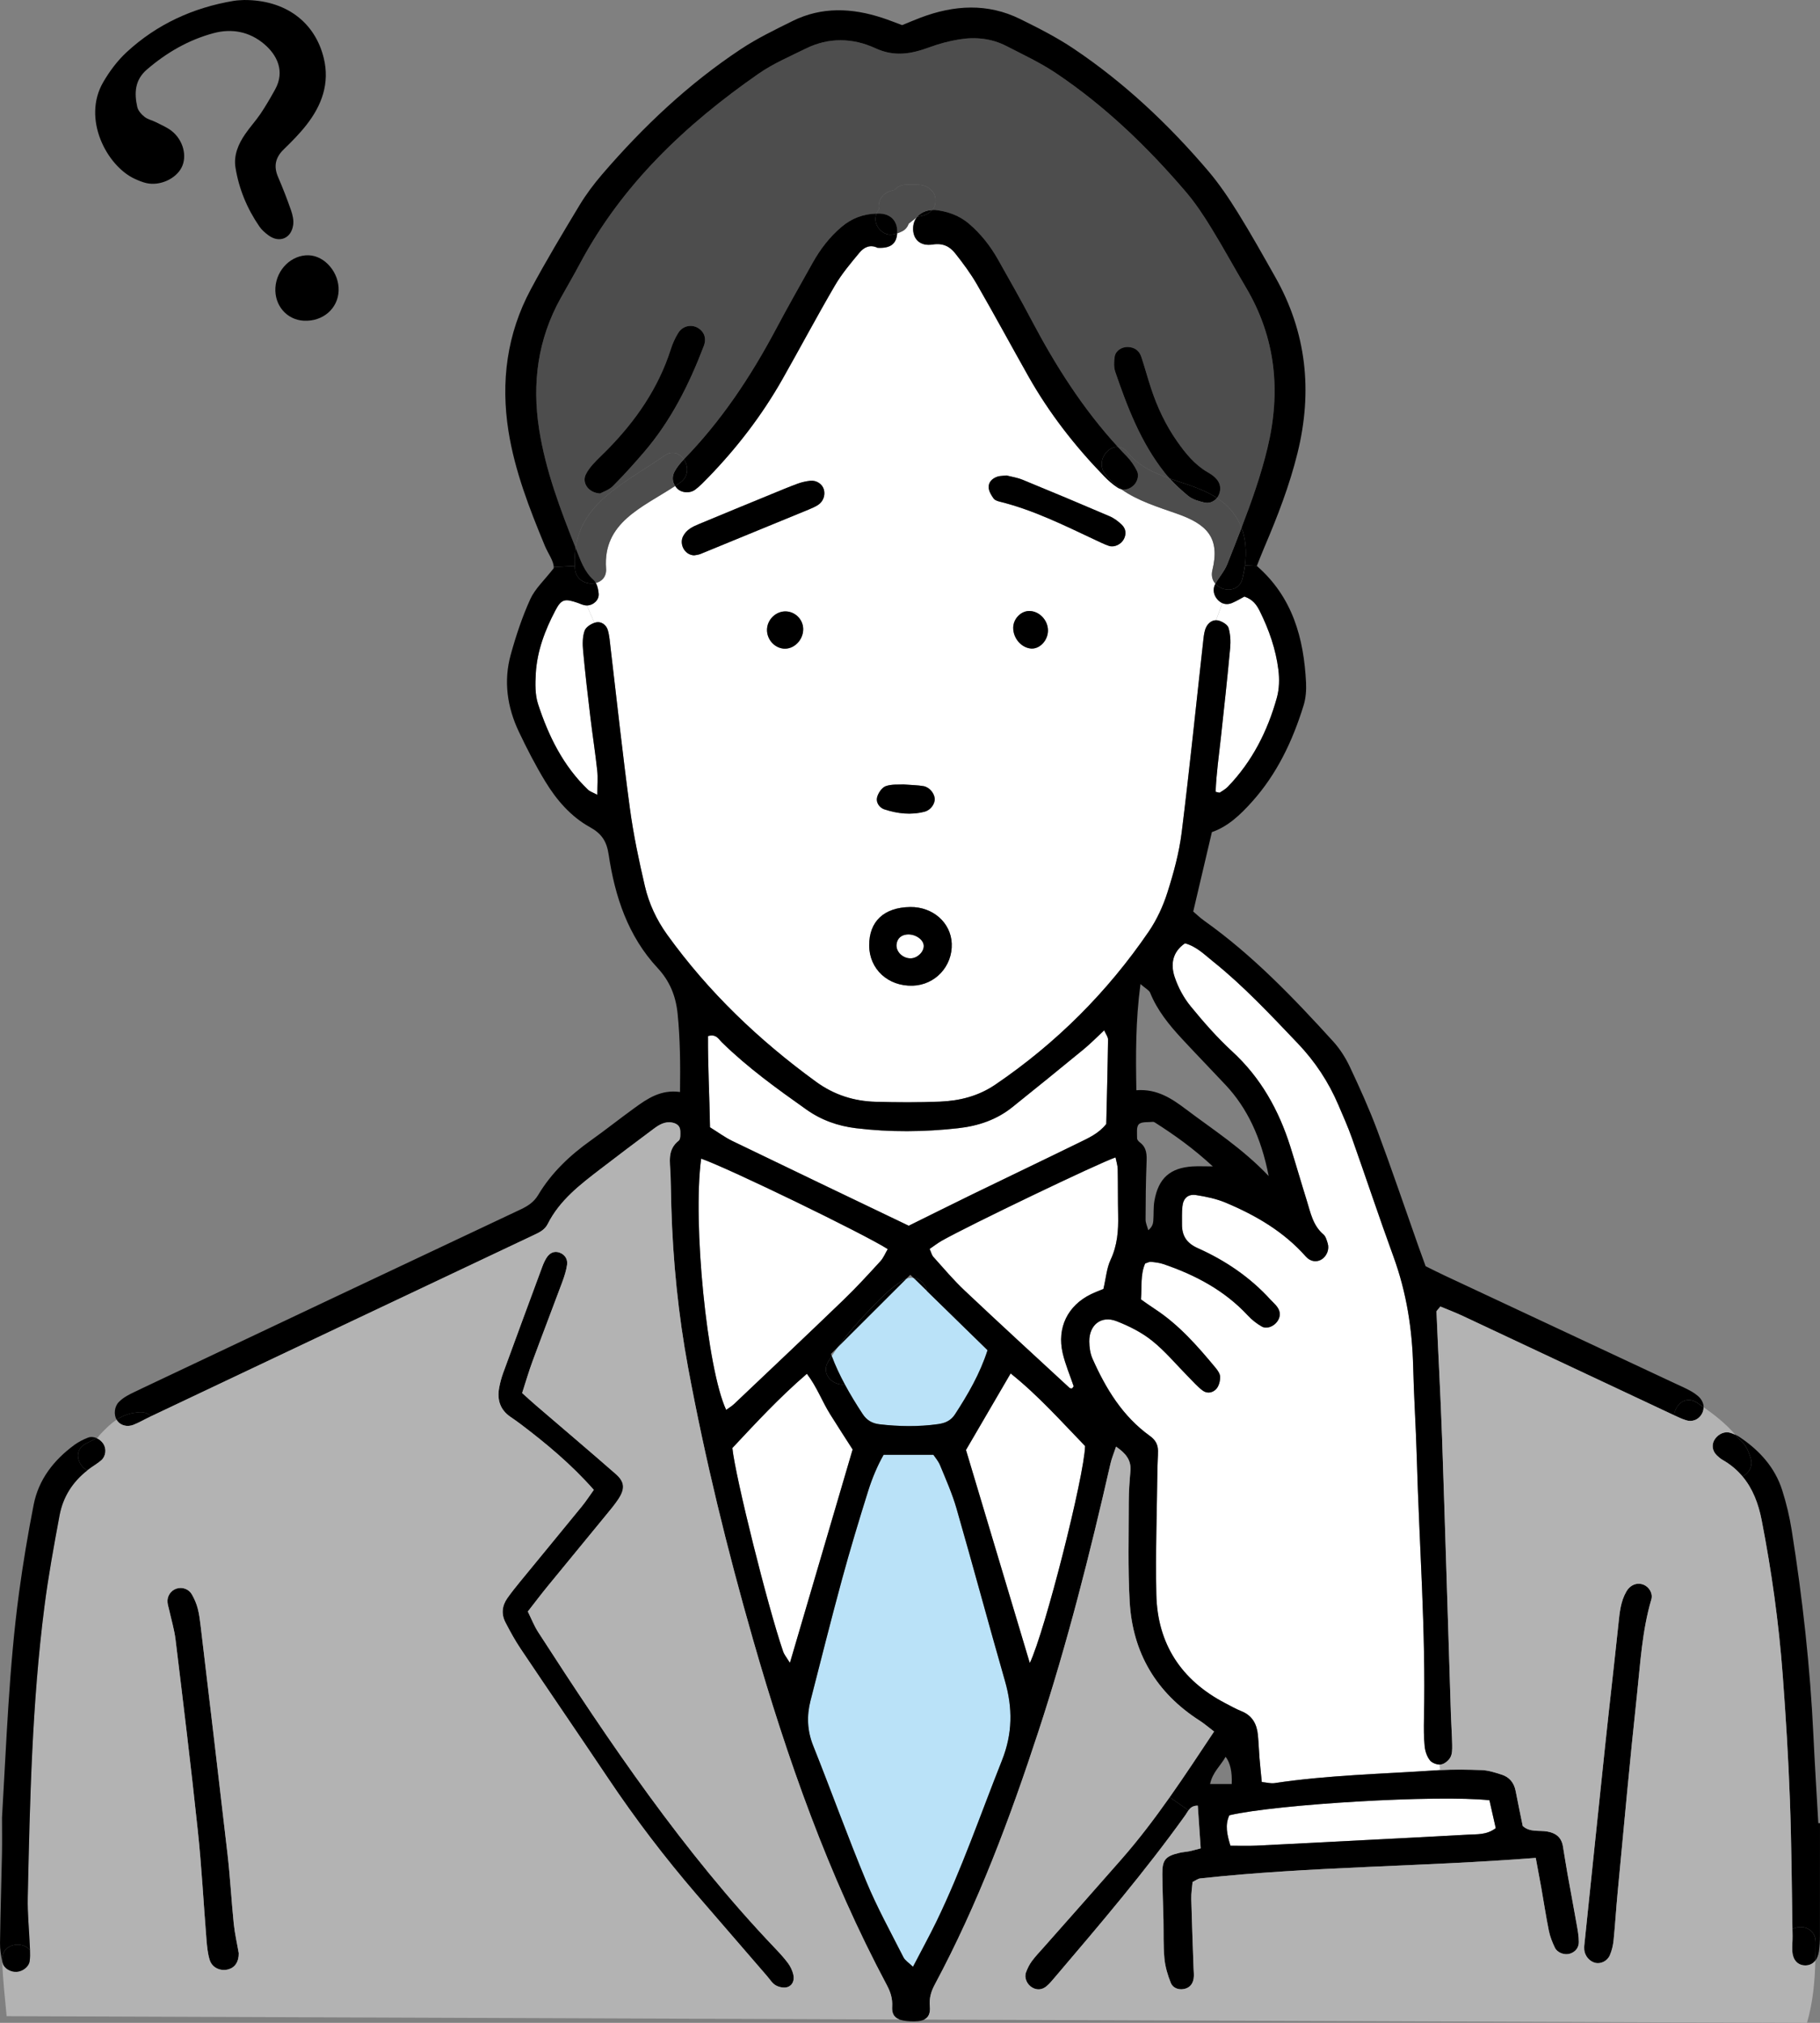
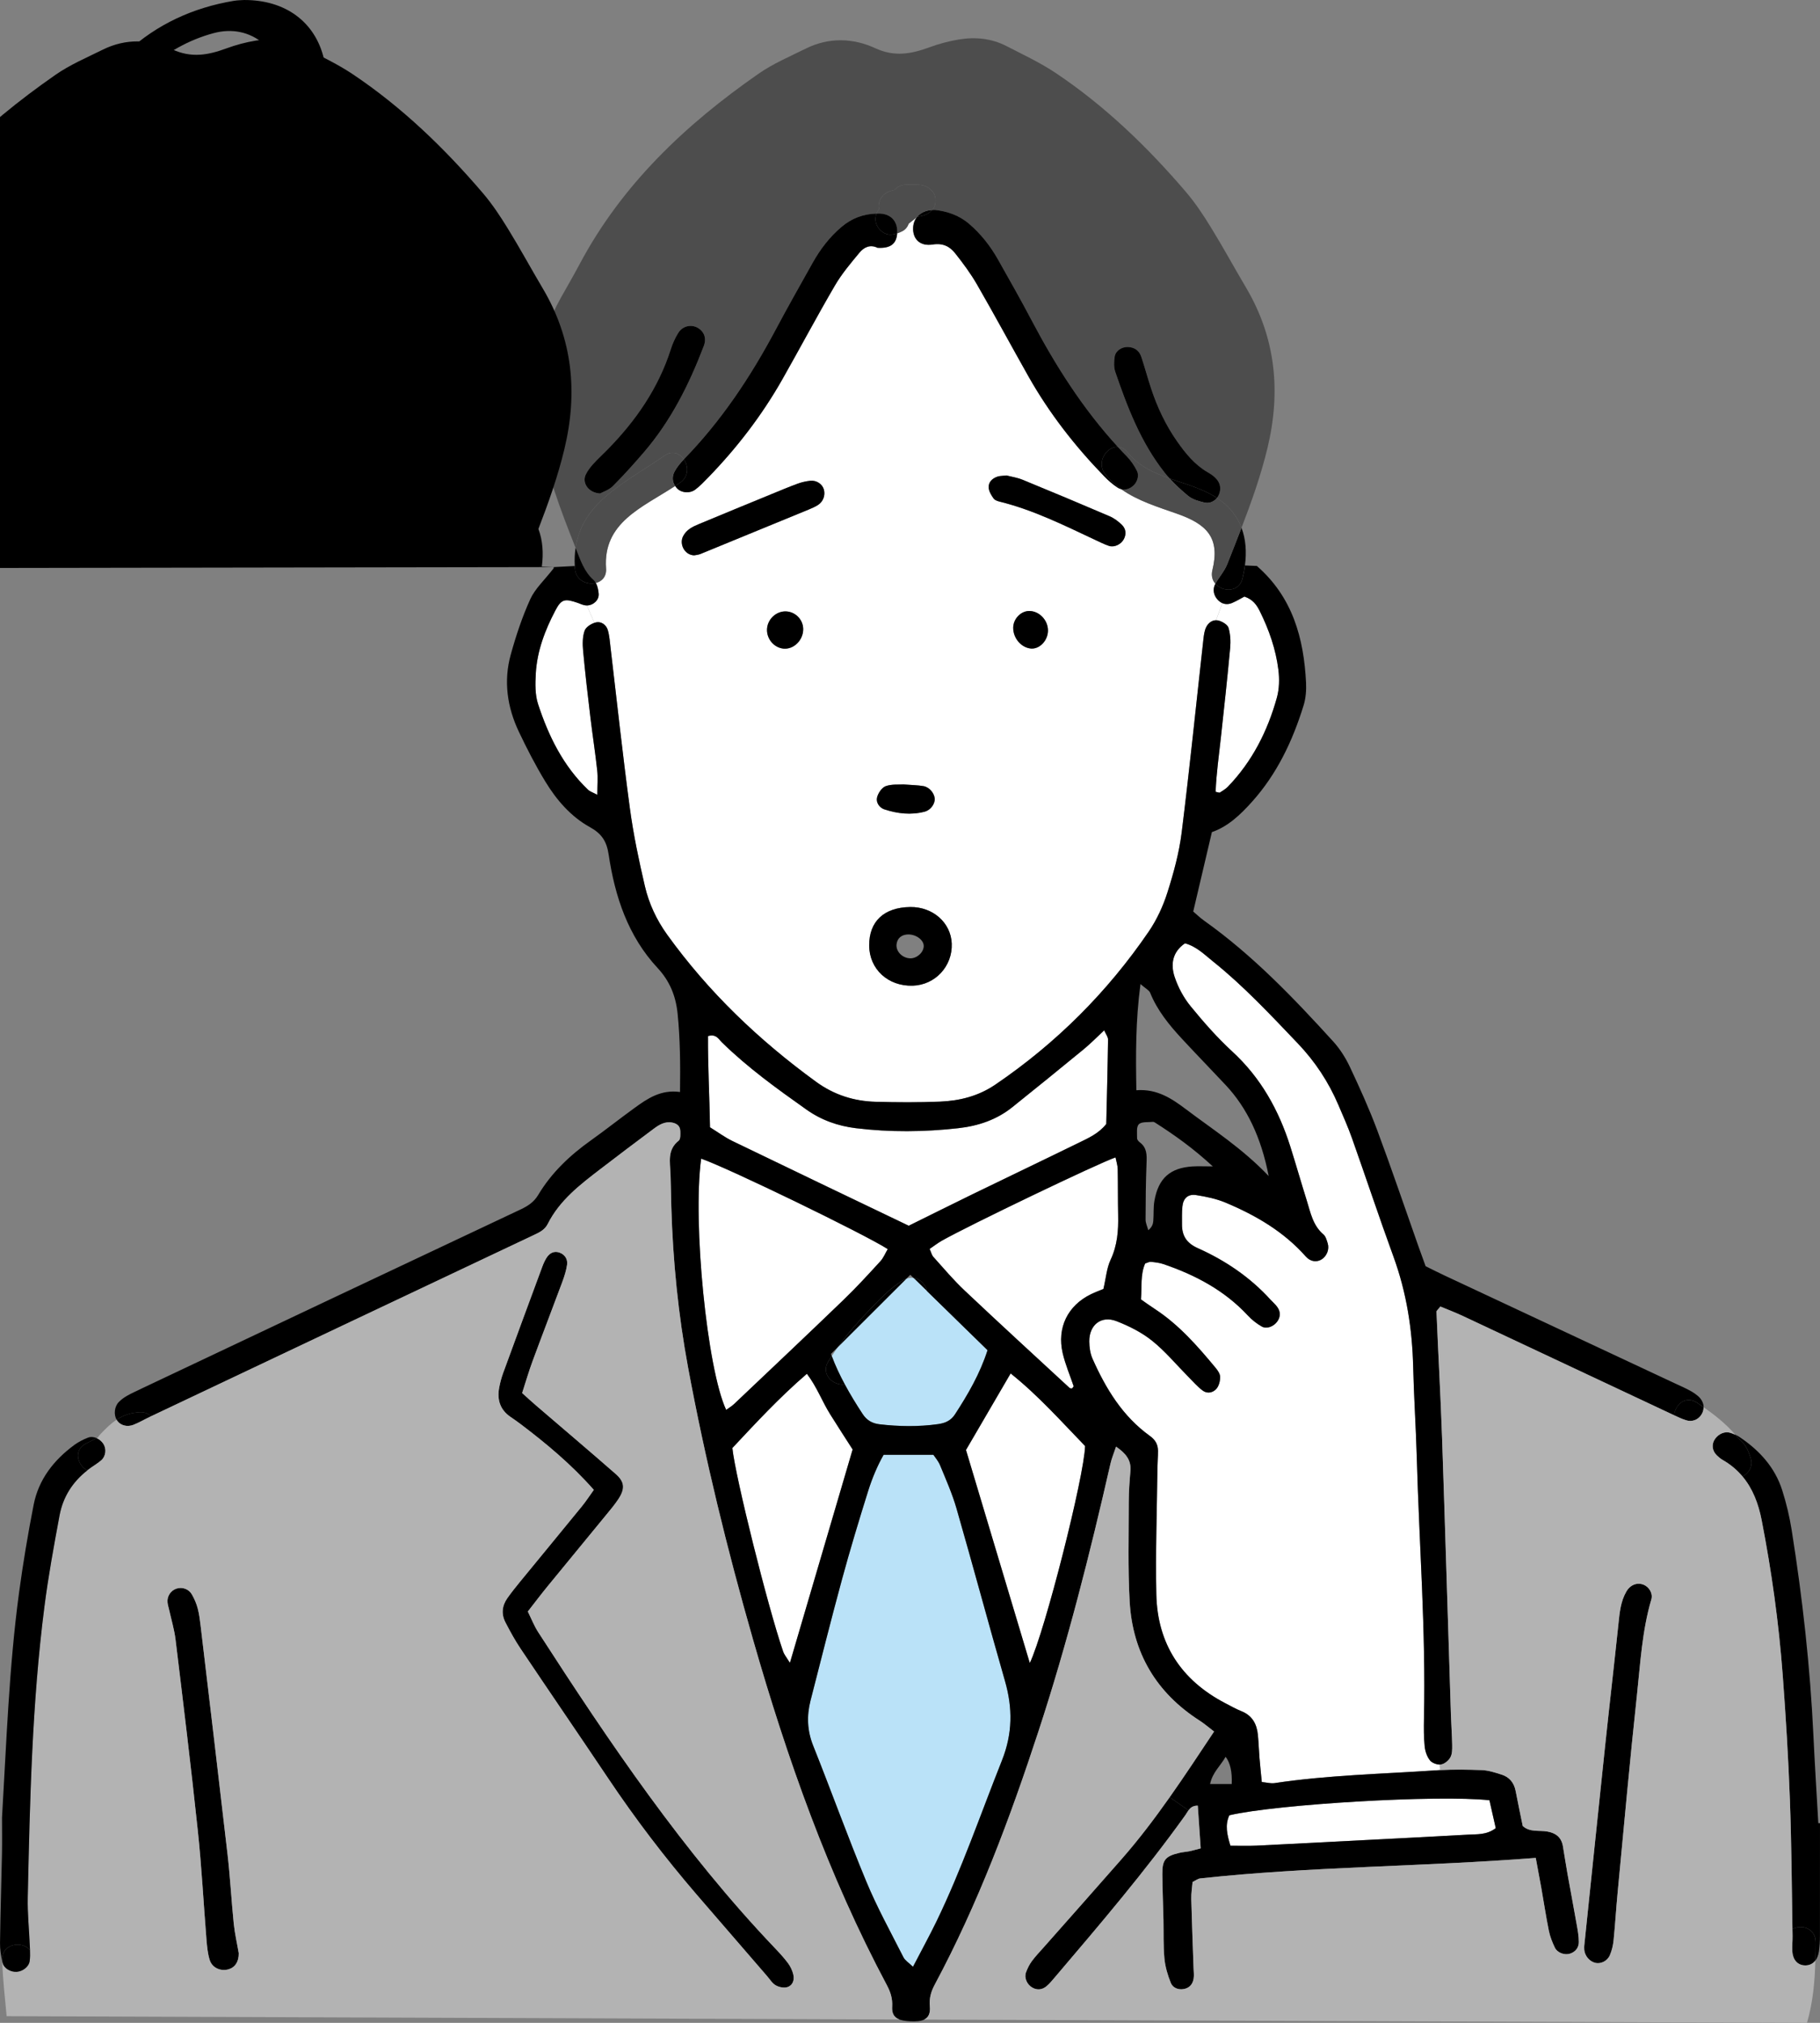
<svg xmlns="http://www.w3.org/2000/svg" id="_レイヤー_2" data-name="レイヤー 2" viewBox="0 0 150 166.668">
  <rect x="0" y="0" width="150" height="166.668" fill="#808080" stroke="none" />
  <defs>
    <style>
      .cls-1 {
        fill: #b3b3b3;
      }

      .cls-2 {
        fill: #fff;
      }

      .cls-3 {
        fill: #bae2f8;
      }

      .cls-4 {
        fill: #4d4d4d;
      }
    </style>
  </defs>
  <g id="_レイヤー_1-2" data-name="レイヤー 1">
    <g>
      <path class="cls-4" d="M50.506,40.055c.893-.893,1.737-1.833,2.562-2.793,2.228-2.588,3.731-5.593,4.938-8.759.237-.623.032-1.169-.459-1.467-.562-.34-1.291-.189-1.653.405-.254.414-.459.87-.607,1.336-1.028,3.217-2.893,5.905-5.237,8.287-.395.401-.812.78-1.185,1.198-.231.257-.446.546-.594.854-.311.668.212,1.487,1.188,1.544.234-.132.726-.282,1.047-.604ZM54.76,37.547c-3.159,2.199-6.755,3.756-7.321,7.59-1.262-3.172-2.472-6.361-3.005-9.758-.597-3.805-.112-7.433,1.782-10.83.514-.921,1.05-1.833,1.544-2.765,3.493-6.576,8.733-11.52,14.754-15.707,1.201-.838,2.585-1.422,3.904-2.077,1.898-.938,3.892-.873,5.731-.023,1.583.729,2.967.466,4.453-.08.783-.289,1.609-.51,2.434-.645,1.345-.225,2.681-.09,3.911.543,1.374.706,2.79,1.368,4.068,2.222,4.065,2.723,7.561,6.094,10.731,9.803.774.905,1.442,1.917,2.064,2.931.999,1.618,1.904,3.291,2.874,4.925,2.472,4.168,2.896,8.599,1.776,13.248-.543,2.248-1.31,4.415-2.138,6.563-.363-.96-1.018-1.798-2.023-2.459.064-.08.116-.173.157-.27.215-.511.112-.973-.26-1.358-.193-.199-.437-.36-.677-.498-1.063-.62-1.811-1.548-2.505-2.533-.938-1.336-1.628-2.797-2.138-4.341-.289-.867-.523-1.753-.812-2.62-.17-.517-.552-.796-1.105-.819-.52-.01-1.018.308-1.092.809-.058.401-.08.857.048,1.233,1.005,2.935,2.116,5.831,4.065,8.3.132.167.273.331.417.491-1.323-.469-2.582-1.034-3.48-2.158-.234-.295-.511-.427-.783-.44-2.877-3.134-5.137-6.691-7.119-10.448-.886-1.683-1.827-3.336-2.761-4.993-.629-1.111-1.403-2.103-2.382-2.941-.838-.719-1.821-1.034-2.793-1.143-.09-.003-.177-.003-.26.003.035-.042.071-.083.106-.132.244-.334.241-.967,0-1.297-.34-.466-.732-.639-1.281-.652-.324-.01-.649-.003-.973-.003-.369,0-.706.167-.944.427-.119.032-.241.061-.36.099-.546.177-.944.645-.944,1.24,0,.077.01.154.026.231-.087.119-.157.247-.209.382-1.079.023-2.042.382-2.886,1.098-.983.832-1.747,1.833-2.373,2.947-1.031,1.84-2.074,3.679-3.063,5.542-2.064,3.872-4.473,7.494-7.545,10.65-.003.003-.006.006-.01.009-.34-.491-.963-.745-1.602-.298Z" />
-       <path class="cls-2" d="M76.132,77.939c.003.517-.549,1.028-1.101,1.021-.665-.01-1.227-.588-1.133-1.191.071-.466.389-.726.838-.771.69-.07,1.394.417,1.397.941Z" />
      <path class="cls-2" d="M122.755,148.329c.18.8.347,1.535.52,2.296-.758.575-1.548.491-2.289.536-2.732.157-5.468.289-8.2.433-3.082.157-6.165.324-9.25.472-.684.032-1.371.006-2.129.006-.276-.915-.462-1.698-.087-2.508,3.892-.912,17.265-1.705,21.435-1.236Z" />
      <path class="cls-2" d="M117.853,145.044c.161.199.523.344.806.344l.029.453c-.125.006-.25.013-.376.022-4.424.299-8.865.389-13.264,1.05-.315.048-.652-.051-1.056-.09-.07-.735-.138-1.358-.189-1.981-.051-.633-.067-1.265-.132-1.898-.087-.899-.462-1.602-1.365-1.959-.456-.183-.886-.43-1.323-.655-3.631-1.891-5.596-4.89-5.683-8.974-.074-3.445.051-6.897.09-10.348.006-.491.051-.986.048-1.477-.003-.52-.222-.902-.674-1.226-2.241-1.612-3.622-3.885-4.72-6.351-.193-.433-.267-.957-.27-1.438-.006-1.358.989-2.148,2.235-1.666,1.037.401,2.077.921,2.938,1.612,1.092.873,1.997,1.972,2.986,2.97.395.395.761.828,1.207,1.153.379.273.864.157,1.14-.193.193-.244.286-.633.279-.954-.006-.25-.196-.527-.372-.738-1.487-1.792-3.015-3.542-4.986-4.835-.398-.26-.787-.539-1.165-.803.077-1.085-.051-2.071.344-2.961.205-.064.344-.151.469-.138.347.039.703.074,1.031.186,2.633.896,5.038,2.167,6.961,4.235.328.353.722.668,1.14.905.411.237.992.01,1.294-.417.273-.389.267-.799,0-1.178-.157-.228-.382-.411-.572-.62-1.686-1.853-3.725-3.227-5.995-4.242-.909-.408-1.297-1.015-1.291-1.952.003-.491-.019-.986.032-1.474.067-.677.462-1.047,1.137-.941.825.128,1.666.305,2.434.626,2.482,1.044,4.784,2.382,6.601,4.437.389.44.925.488,1.329.218.405-.267.623-.816.478-1.294-.08-.263-.164-.584-.356-.748-.873-.738-1.063-1.798-1.374-2.797-.462-1.477-.889-2.967-1.355-4.444-.951-3.002-2.431-5.667-4.791-7.835-1.239-1.14-2.363-2.421-3.429-3.728-.565-.69-1.018-1.535-1.304-2.382-.353-1.044-.209-2.074.844-2.797.95.26,1.599.925,2.305,1.49,2.537,2.032,4.745,4.402,6.984,6.746,1.435,1.506,2.543,3.185,3.352,5.079.389.905.79,1.808,1.121,2.736,1.153,3.253,2.238,6.524,3.42,9.764,1.075,2.948,1.551,5.979,1.625,9.099.058,2.463.225,4.926.295,7.388.199,7.183.754,14.352.594,21.544-.016.774-.019,1.554.058,2.321.042.401.189.848.437,1.153Z" />
      <path class="cls-2" d="M89.431,119.143c-.067,2.482-3.307,15.267-4.556,17.878-1.769-5.911-3.5-11.675-5.259-17.554,1.217-2.087,2.414-4.136,3.68-6.306,2.292,1.83,4.187,3.972,6.136,5.982Z" />
      <path class="cls-2" d="M88.143,114.346c-2.887-2.665-5.783-5.317-8.64-8.014-.918-.864-1.734-1.837-2.578-2.774-.132-.144-.177-.366-.308-.655.347-.234.665-.482,1.011-.681,2.199-1.246,12.843-6.357,14.31-6.861.064.334.173.649.18.966.026,1.262.01,2.527.035,3.789.029,1.272-.061,2.495-.623,3.686-.321.681-.376,1.487-.591,2.398-.263.112-.645.25-1.008.424-1.93.934-2.838,2.761-2.347,4.874.222.938.607,1.837.905,2.723-.074.09-.106.167-.148.176-.064.01-.154-.01-.199-.051Z" />
      <path class="cls-2" d="M68.413,116.513c.629,1.008,1.278,2.003,1.859,2.912-1.714,5.824-3.404,11.572-5.169,17.582-.289-.472-.472-.681-.555-.925-1.271-3.692-3.953-14.452-4.187-16.776,1.923-2.052,3.863-4.155,6.142-6.117.822,1.076,1.252,2.27,1.91,3.323Z" />
      <path class="cls-2" d="M73.165,102.916c-.199.334-.347.719-.607,1.002-.995,1.088-1.991,2.177-3.054,3.198-2.983,2.874-5.995,5.715-9.003,8.566-.19.18-.424.315-.652.482-1.573-3.355-2.777-15.428-2.061-20.7,2.251.783,13.408,6.197,15.377,7.452Z" />
      <path class="cls-2" d="M48.991,51.315c-.334.112-.71.372-.809.645-.18.504-.177,1.108-.125,1.657.167,1.821.379,3.641.597,5.458.177,1.467.405,2.928.565,4.399.067.604.01,1.223.01,2.013-.34-.186-.604-.263-.78-.433-2.036-1.952-3.243-4.412-4.104-7.041-.254-.777-.237-1.673-.189-2.508.103-1.859.755-3.574,1.612-5.205.494-.944.774-1.002,1.846-.629.196.071.389.164.594.199.051.01.103.013.157.013l.626,1.432Z" />
      <path class="cls-2" d="M101.208,64.807c-.189.199-.437.34-.671.494-.042.029-.132-.019-.35-.061.055-1.496.273-2.999.437-4.505.266-2.45.536-4.9.761-7.353.051-.546.016-1.133-.135-1.653-.077-.257-.485-.498-.786-.591-.08-.026-.161-.035-.238-.035l.514-1.409c.257.112.536.103.825-.023.372-.161.722-.372.995-.517.719.244,1.021.706,1.278,1.223.755,1.525,1.313,3.124,1.522,4.81.093.751.077,1.573-.125,2.296-.764,2.748-2.026,5.246-4.026,7.324Z" />
      <path class="cls-2" d="M59.509,85.895c2.122,2.077,4.521,3.805,6.935,5.513,1.239.88,2.601,1.365,4.1,1.548,2.809.34,5.619.315,8.428,0,1.644-.183,3.163-.69,4.463-1.734,1.978-1.583,3.943-3.179,5.901-4.787.539-.443,1.031-.95,1.667-1.541.141.321.321.543.318.761-.032,2.321-.093,4.643-.148,6.955-.616.787-1.464,1.156-2.276,1.554-2.906,1.422-5.828,2.816-8.74,4.232-1.766.861-3.525,1.74-5.263,2.598-4.884-2.341-9.709-4.646-14.519-6.974-.626-.302-1.191-.722-1.859-1.137-.045-2.678-.183-5.112-.167-7.513.674-.209.883.26,1.159.527Z" />
      <path class="cls-2" d="M49.129,51.276c-.045.01-.093.023-.138.039l-.626-1.432c.52,0,1.021-.437.973-.967-.023-.286-.09-.626-.225-.883.494-.125.886-.523.838-1.191-.273-3.798,2.983-5.022,5.693-6.8.035.055.077.109.125.164.35.401,1.072.485,1.541.128.392-.295.732-.658,1.076-1.011,2.36-2.437,4.418-5.115,6.094-8.069,1.458-2.572,2.845-5.185,4.335-7.735.562-.963,1.297-1.83,2.013-2.694.369-.45.886-.706,1.493-.408,1.047.064,1.554-.308,1.621-1.175v-.013c.135-.042.27-.103.414-.173.267-.132.443-.363.543-.632.022-.019.048-.039.074-.061.061-.051.125-.1.193-.151.051-.039.103-.08.154-.119.093-.07.176-.144.254-.225.006,0,.009-.003.016-.003-.199.238-.315.543-.331.896-.042.928.565,1.554,1.618,1.384.838-.132,1.397.161,1.843.719.655.825,1.288,1.679,1.811,2.588,1.442,2.501,2.813,5.044,4.232,7.558,1.708,3.025,3.824,5.741,6.239,8.229.34.35.713.681,1.121.944.093.061.193.103.292.125,1.358.963,3.034,1.47,4.601,2.023,2.427.851,3.571,1.959,2.906,4.652-.112.456.006.838.247,1.111-.003.003-.003.006-.006.01-.254.456-.135.989.237,1.355.106.103.222.183.34.234l-.514,1.409c-.35,0-.645.231-.812.559-.151.298-.196.665-.234,1.008-.594,5.317-1.133,10.641-1.795,15.948-.209,1.663-.661,3.317-1.172,4.919-.356,1.124-.876,2.248-1.541,3.22-3.413,4.993-7.626,9.199-12.638,12.606-1.409.957-2.944,1.336-4.575,1.403-1.756.07-3.522.061-5.282.013-1.792-.048-3.429-.562-4.919-1.647-4.707-3.423-8.862-7.388-12.272-12.121-.876-1.22-1.506-2.565-1.84-4.007-.494-2.119-.947-4.261-1.236-6.418-.594-4.396-1.066-8.807-1.589-13.209-.058-.488-.09-.986-.225-1.454-.125-.44-.543-.739-.967-.645ZM92.632,44.408c.212-.42.157-.848-.167-1.162-.292-.286-.645-.552-1.021-.713-2.379-1.021-4.771-2.023-7.17-3.005-.45-.183-.941-.254-1.316-.353-.321.039-.539.029-.735.09-.43.141-.764.446-.739.905.016.311.215.639.408.905.106.148.353.222.552.27,2.742.684,5.256,1.936,7.793,3.127.382.176.758.372,1.156.504.453.151,1.014-.128,1.239-.568ZM86.371,51.954c.003-.864-.726-1.621-1.557-1.612-.677.003-1.291.639-1.307,1.355-.019.87.652,1.666,1.458,1.737.722.061,1.403-.658,1.406-1.48ZM75.229,81.214c1.853-.061,3.285-1.609,3.211-3.471-.067-1.724-1.557-3.034-3.42-3.012-2.164.029-3.397,1.185-3.384,3.175.01,1.949,1.56,3.371,3.593,3.307ZM76.205,66.878c.498-.128.864-.648.832-1.085-.035-.44-.44-.938-.925-1.021-.478-.084-.973-.087-1.647-.138-.376.026-.966-.039-1.467.141-.318.116-.626.572-.713.928-.1.414.183.848.616.989,1.076.35,2.187.478,3.304.186ZM67.405,41.615c.437-.273.629-.8.501-1.272-.125-.459-.607-.79-1.133-.732-.344.039-.694.116-1.018.234-.719.263-1.429.562-2.142.854-2.004.825-4.01,1.644-6.007,2.479-.517.215-1.018.45-1.304.995-.34.652.116,1.557.909,1.583.122-.026.337-.039.526-.116,2.973-1.214,5.946-2.437,8.916-3.66.257-.106.517-.218.751-.366ZM66.197,51.899c.032-.786-.588-1.471-1.377-1.522-.844-.055-1.602.661-1.605,1.525-.003.79.616,1.483,1.381,1.541.812.064,1.57-.665,1.602-1.544Z" />
      <path d="M149.639,160.016c0,.507-.003,1.012-.019,1.516-.218.286-.539.43-.921.401-.565-.045-.941-.469-.983-1.169-.023-.421.029-.844.022-1.265-.003-.183-.006-.369-.01-.552.799-.43,1.914-.038,1.91,1.069Z" />
      <path d="M143.395,118.417c1.618,1.092,2.89,2.482,3.49,4.367.34,1.069.604,2.174.78,3.281.896,5.628,1.528,11.289,1.795,16.985.112,2.392.267,4.778.401,7.166h.138c0,3.095.003,6.187-.003,9.283,0,.421-.023.844-.08,1.262-.045.318-.144.578-.295.771.016-.504.019-1.008.019-1.516.003-1.108-1.111-1.499-1.91-1.069-.058-3.541-.077-7.086-.209-10.624-.125-3.445-.337-6.887-.594-10.326-.321-4.28-.912-8.528-1.734-12.744-.267-1.371-.739-2.607-1.58-3.606.507-.257.87-.806.684-1.461-.177-.623-.472-1.281-1.008-1.657-.084-.106-.173-.212-.26-.315.128.061.25.125.366.202Z" />
      <path d="M143.613,121.647c-.437-.523-.976-.983-1.637-1.361-.18-.103-.344-.244-.491-.389-.385-.382-.433-.921-.132-1.345.311-.433.825-.645,1.281-.491.132.045.263.096.392.154h.003c.087.103.176.209.26.315.536.376.832,1.034,1.008,1.657.186.655-.177,1.204-.684,1.461Z" />
      <path d="M139.853,115.566c.186.125.369.251.552.376.003.215-.058.43-.183.623-.276.421-.771.62-1.291.443-.328-.109-.642-.251-.954-.401.071-.867.95-1.66,1.875-1.04Z" />
      <path d="M135.467,130.573c.433.173.78.706.632,1.204-.764,2.588-.905,5.272-1.191,7.924-.584,5.388-1.069,10.792-1.583,16.186-.128,1.333-.205,2.671-.34,4.001-.042.411-.144.832-.308,1.21-.212.494-.767.738-1.21.623-.469-.122-.845-.565-.896-1.066-.013-.138-.003-.279-.003-.318.581-5.561,1.143-11.023,1.721-16.481.356-3.362.748-6.717,1.101-10.079.096-.918.176-1.827.649-2.643.321-.559.892-.78,1.429-.562Z" />
-       <path d="M45.635,46.724c0-.507-.462-1.111-.732-1.76-1.271-3.063-2.472-6.149-2.996-9.44-.645-4.078-.128-8.017,1.837-11.681,1.262-2.357,2.643-4.652,4.023-6.942.546-.902,1.188-1.753,1.875-2.553,3.368-3.914,7.102-7.443,11.418-10.3,1.342-.889,2.813-1.599,4.258-2.315,2.418-1.198,4.906-1.079,7.404-.26.533.173,1.053.385,1.628.597.504-.205,1.018-.424,1.541-.623,2.745-1.034,5.5-1.207,8.197.125,1.509.745,3.028,1.515,4.421,2.453,4.174,2.806,7.812,6.236,11.068,10.059.909,1.069,1.702,2.248,2.443,3.439,1.079,1.734,2.074,3.519,3.079,5.295,2.598,4.582,3.089,9.44,1.84,14.503-.658,2.675-1.65,5.234-2.729,7.761-.222.514-.421,1.037-.626,1.548l-.979-.042c.148-1.117.07-2.167-.282-3.102.828-2.148,1.596-4.315,2.138-6.563,1.121-4.649.697-9.08-1.776-13.248-.97-1.634-1.875-3.307-2.874-4.925-.623-1.015-1.291-2.026-2.064-2.931-3.169-3.709-6.666-7.08-10.731-9.803-1.278-.854-2.694-1.515-4.068-2.222-1.23-.633-2.565-.767-3.911-.543-.825.135-1.65.356-2.434.645-1.487.546-2.87.809-4.453.08-1.84-.851-3.834-.915-5.731.023-1.32.655-2.704,1.239-3.904,2.077-6.02,4.187-11.26,9.132-14.754,15.707-.494.931-1.031,1.843-1.544,2.765-1.894,3.397-2.379,7.025-1.782,10.83.533,3.397,1.743,6.585,3.005,9.758-.071.463-.096.96-.067,1.496l-1.737.09Z" />
+       <path d="M45.635,46.724l-.979-.042c.148-1.117.07-2.167-.282-3.102.828-2.148,1.596-4.315,2.138-6.563,1.121-4.649.697-9.08-1.776-13.248-.97-1.634-1.875-3.307-2.874-4.925-.623-1.015-1.291-2.026-2.064-2.931-3.169-3.709-6.666-7.08-10.731-9.803-1.278-.854-2.694-1.515-4.068-2.222-1.23-.633-2.565-.767-3.911-.543-.825.135-1.65.356-2.434.645-1.487.546-2.87.809-4.453.08-1.84-.851-3.834-.915-5.731.023-1.32.655-2.704,1.239-3.904,2.077-6.02,4.187-11.26,9.132-14.754,15.707-.494.931-1.031,1.843-1.544,2.765-1.894,3.397-2.379,7.025-1.782,10.83.533,3.397,1.743,6.585,3.005,9.758-.071.463-.096.96-.067,1.496l-1.737.09Z" />
      <path d="M102.322,43.487c.353.934.43,1.984.282,3.102-.045.353-.116.713-.205,1.076-.282,1.153-1.634,1.13-2.232.43.308-.546.748-1.031.976-1.605.395-.999.793-2,1.179-3.002Z" />
      <path d="M99.262,41.407c-.469-.109-.983-.257-1.342-.552-.536-.443-1.056-.918-1.522-1.432,1.14.401,2.328.732,3.365,1.288.189.1.366.205.536.318-.237.302-.626.475-1.037.379Z" />
      <path d="M99.763,40.71c-1.037-.555-2.225-.886-3.365-1.288-.145-.161-.286-.324-.417-.491-1.949-2.469-3.06-5.365-4.065-8.3-.128-.376-.106-.832-.048-1.233.074-.501.571-.819,1.092-.809.552.023.934.302,1.105.819.289.867.523,1.753.812,2.62.511,1.544,1.201,3.005,2.138,4.341.694.986,1.442,1.914,2.505,2.533.241.138.485.299.677.498.372.385.475.848.26,1.358-.042.096-.093.189-.157.27-.17-.112-.347-.218-.536-.318Z" />
      <path d="M92.449,153.168c1.419-1.618,2.713-3.329,3.956-5.092l1.548,1.085c-.093.125-.164.263-.25.385-3.326,4.643-7.029,8.984-10.727,13.328-.228.266-.453.549-.716.771-.35.295-.761.353-1.175.119-.443-.25-.69-.812-.52-1.262.122-.328.282-.652.488-.928.292-.395.636-.751.963-1.121,2.145-2.427,4.299-4.848,6.434-7.285Z" />
      <path class="cls-4" d="M97.015,42.331c-1.567-.552-3.243-1.06-4.601-2.023.299.077.61-.003.896-.212.395-.286.613-.867.389-1.31-.218-.43-.501-.851-.838-1.194-.247-.254-.488-.507-.726-.767.273.013.549.144.783.44.899,1.124,2.158,1.689,3.48,2.158.466.514.986.989,1.522,1.432.36.295.873.443,1.342.552.411.096.8-.077,1.037-.379,1.005.661,1.66,1.499,2.023,2.459-.385,1.002-.784,2.003-1.179,3.002-.228.575-.668,1.06-.976,1.605-.241-.273-.359-.655-.247-1.111.665-2.694-.478-3.801-2.906-4.652Z" />
      <path d="M93.309,40.096c-.286.209-.597.289-.896.212-.485-.344-.928-.745-1.313-1.226-.787-.989.106-2.305,1.034-2.257.237.26.478.514.726.767.337.344.62.764.838,1.194.225.443.006,1.024-.389,1.31Z" />
      <path d="M92.465,43.246c.324.315.379.742.167,1.162-.225.44-.787.719-1.239.568-.398-.132-.774-.328-1.156-.504-2.537-1.191-5.051-2.443-7.793-3.127-.199-.048-.446-.122-.552-.27-.193-.267-.392-.594-.408-.905-.026-.459.308-.764.739-.905.196-.061.414-.051.735-.09.376.1.867.17,1.316.353,2.398.983,4.791,1.984,7.17,3.005.376.161.729.427,1.021.713Z" />
      <path d="M84.814,50.342c.832-.01,1.56.748,1.557,1.612-.003.822-.684,1.541-1.406,1.48-.806-.071-1.477-.867-1.458-1.737.016-.716.629-1.352,1.307-1.355Z" />
      <path d="M78.44,77.743c.074,1.862-1.358,3.41-3.211,3.471-2.032.064-3.583-1.358-3.593-3.307-.013-1.991,1.22-3.147,3.384-3.175,1.862-.023,3.352,1.288,3.42,3.012ZM75.03,78.96c.552.006,1.105-.504,1.101-1.021-.003-.523-.706-1.011-1.397-.941-.45.045-.767.305-.838.771-.093.604.469,1.181,1.133,1.191Z" />
      <path d="M77.079,17.3c.973.109,1.955.424,2.793,1.143.979.838,1.753,1.83,2.382,2.941.934,1.657,1.875,3.31,2.761,4.993,1.981,3.756,4.242,7.314,7.119,10.448-.928-.048-1.821,1.268-1.034,2.257.385.482.828.883,1.313,1.226-.1-.022-.199-.064-.292-.125-.408-.263-.78-.594-1.121-.944-2.415-2.488-4.53-5.205-6.239-8.229-1.419-2.514-2.79-5.057-4.232-7.558-.523-.908-1.156-1.763-1.811-2.588-.446-.559-1.005-.851-1.843-.719-1.053.17-1.66-.456-1.618-1.384.016-.353.132-.658.331-.896.504-.09.87-.154,1.23-.562.083-.006.17-.006.26-.003Z" />
      <path d="M77.037,65.792c.032.437-.334.957-.832,1.085-1.117.292-2.228.164-3.304-.186-.433-.141-.716-.575-.616-.989.087-.356.395-.812.713-.928.501-.18,1.092-.116,1.467-.141.674.051,1.169.055,1.647.138.485.083.889.581.925,1.021Z" />
      <path d="M76.819,17.303c-.36.408-.726.472-1.23.562.27-.324.694-.53,1.23-.562Z" />
      <path d="M76.404,106.38c-.379-.369-.751-.732-1.121-1.092.562.071,1.005.555,1.121,1.092Z" />
      <path class="cls-3" d="M78.832,124.283c-.35-1.21-.867-2.376-1.349-3.545-.151-.369-.43-.684-.555-.873h-4.103c-.501.88-.938,1.911-1.272,2.973-.755,2.411-1.49,4.835-2.154,7.276-.905,3.323-1.74,6.666-2.598,10.002-.321,1.255-.276,2.472.218,3.712,1.487,3.721,2.842,7.497,4.38,11.196.886,2.139,2.016,4.177,3.063,6.245.135.263.437.44.783.78.703-1.355,1.345-2.524,1.927-3.718,2.09-4.309,3.635-8.839,5.404-13.28.886-2.225.892-4.325.25-6.556-1.358-4.729-2.633-9.482-3.994-14.211Z" />
      <path class="cls-3" d="M71.097,116.504c.331.507.771.771,1.377.845,1.612.189,3.22.215,4.832-.01.594-.08,1.072-.295,1.403-.809,1.069-1.644,2.052-3.33,2.681-5.282-1.702-1.66-3.374-3.294-4.986-4.868-.379-.369-.751-.732-1.121-1.092-.186-.026-.382-.003-.587.074-1.869,1.865-3.68,3.673-5.619,5.606-.183.247-.356.501-.527.758.299.796.665,1.573,1.076,2.334.446.828.944,1.644,1.471,2.443Z" />
      <path class="cls-4" d="M72.423,16.985c0-.594.398-1.063.944-1.24.119-.038.241-.067.36-.099.237-.26.575-.427.944-.427.324,0,.649-.006.973.003.549.013.941.186,1.281.652.241.331.244.963,0,1.297-.035.048-.071.09-.106.132-.536.032-.96.238-1.23.562-.006,0-.01.003-.016.003-.077.08-.161.154-.254.225-.051.039-.103.08-.154.119-.067.051-.132.1-.193.151-.026.022-.051.042-.074.061-.1.27-.276.501-.543.632-.145.071-.279.132-.414.173.067-.976-.494-1.615-1.477-1.634-.074,0-.151,0-.225.003.051-.135.122-.263.209-.382-.016-.077-.026-.154-.026-.231Z" />
      <path d="M74.696,105.362c-1.869,1.865-3.68,3.673-5.619,5.606.777-1.076,1.66-2.087,2.578-3.031.851-.88,1.766-1.885,2.851-2.485.064-.035.129-.067.19-.09Z" />
      <path d="M72.465,17.595c.983.019,1.544.658,1.477,1.634-.145.051-.295.084-.469.1-.578.048-1.124-.417-1.271-.95-.077-.279-.051-.543.038-.78.074-.003.151-.003.225-.003Z" />
      <path d="M69.626,114.06c-.944.148-2.013-.835-1.361-1.888.093-.151.19-.299.286-.446.299.796.665,1.573,1.076,2.334Z" />
      <path d="M67.905,40.344c.129.472-.064.999-.501,1.272-.234.148-.494.26-.751.366-2.97,1.223-5.943,2.446-8.916,3.66-.189.077-.405.09-.526.116-.793-.026-1.249-.931-.909-1.583.286-.546.786-.78,1.304-.995,1.997-.835,4.004-1.654,6.007-2.479.713-.292,1.422-.591,2.142-.854.324-.119.674-.196,1.018-.234.527-.058,1.008.273,1.133.732Z" />
      <path d="M64.82,50.377c.79.051,1.41.735,1.377,1.522-.032.88-.79,1.609-1.602,1.544-.764-.058-1.384-.751-1.381-1.541.003-.864.761-1.58,1.605-1.525Z" />
      <path d="M57.547,27.035c.491.299.697.844.459,1.467-1.207,3.166-2.71,6.171-4.938,8.759-.825.96-1.669,1.901-2.562,2.793-.321.321-.812.472-1.047.604-.976-.058-1.499-.876-1.188-1.544.148-.308.363-.597.594-.854.372-.417.79-.796,1.185-1.198,2.344-2.382,4.209-5.07,5.237-8.287.148-.466.353-.921.607-1.336.363-.594,1.092-.745,1.653-.405Z" />
      <path d="M58.386,39.323c-.344.353-.684.716-1.076,1.011-.469.356-1.191.273-1.541-.128-.048-.055-.09-.109-.125-.164.141-.09.279-.183.414-.276.716-.501.69-1.361.305-1.92.003-.003.006-.006.01-.009,3.073-3.156,5.481-6.778,7.545-10.65.989-1.862,2.032-3.702,3.063-5.542.626-1.114,1.39-2.116,2.373-2.947.844-.716,1.808-1.076,2.886-1.098-.09.238-.116.501-.038.78.148.533.693.999,1.271.95.173-.016.324-.048.469-.1v.013c-.067.867-.575,1.239-1.621,1.175-.607-.299-1.124-.042-1.493.408-.716.864-1.451,1.731-2.013,2.694-1.49,2.549-2.877,5.163-4.335,7.735-1.676,2.954-3.734,5.632-6.094,8.069Z" />
      <path d="M56.363,37.846c.385.559.411,1.419-.305,1.92-.135.093-.273.186-.414.276-.25-.379-.26-.806-.038-1.21.196-.36.472-.69.758-.986Z" />
      <path class="cls-4" d="M48.923,47.783c-.783-.697-1.076-1.628-1.442-2.54-.013-.035-.029-.07-.042-.106.565-3.834,4.161-5.391,7.321-7.59.639-.446,1.262-.193,1.602.298-.286.295-.562.626-.758.986-.222.405-.212.832.038,1.21-2.71,1.779-5.966,3.002-5.693,6.8.048.668-.344,1.066-.838,1.191-.051-.1-.116-.186-.189-.25Z" />
      <path d="M47.482,45.243c.366.912.658,1.843,1.442,2.54.074.064.138.151.189.25-.722.186-1.663-.212-1.731-1.191-.006-.071-.01-.141-.01-.209-.029-.536-.003-1.034.067-1.496.013.035.029.071.042.106Z" />
      <path d="M48.943,122.755c-1.837-2.084-3.885-3.792-6.017-5.407-.279-.215-.572-.414-.861-.613-.857-.591-1.105-1.422-.921-2.405.077-.411.186-.825.331-1.217,1.063-2.909,2.135-5.815,3.211-8.717.096-.263.212-.526.36-.761.25-.392.623-.594,1.076-.427.437.161.681.543.616,1.002-.071.478-.222.954-.392,1.413-.809,2.177-1.647,4.344-2.45,6.521-.315.851-.565,1.721-.861,2.633.427.382.78.71,1.143,1.021,2.19,1.881,4.392,3.744,6.566,5.645.742.649.783,1.21.234,2.055-.305.469-.674.899-1.031,1.336-1.605,1.962-3.22,3.914-4.826,5.879-.53.649-1.037,1.32-1.618,2.065.299.604.523,1.188.857,1.702,5.888,9.116,11.954,18.099,19.474,25.995.389.408.774.822,1.111,1.272.202.273.36.61.44.938.106.446-.042.899-.491,1.04-.282.09-.687.006-.954-.144-.292-.164-.488-.498-.716-.761-1.936-2.238-3.872-4.473-5.802-6.714-2.623-3.047-5.054-6.235-7.292-9.575-2.392-3.567-4.823-7.109-7.215-10.676-.469-.697-.876-1.442-1.262-2.19-.35-.681-.276-1.371.17-1.997.324-.459.678-.899,1.034-1.336,1.695-2.071,3.4-4.132,5.092-6.207.347-.424.645-.889.992-1.368Z" />
      <path d="M25.443,21.034c1.342.042,2.521,1.442,2.466,2.922-.055,1.474-1.304,2.549-2.867,2.469-1.409-.071-2.434-1.265-2.344-2.726.096-1.506,1.336-2.71,2.745-2.665Z" />
      <path d="M26.682,4.781c.51,2.087-.161,3.895-1.426,5.513-.559.716-1.21,1.371-1.865,2.007-.694.671-.857,1.397-.472,2.286.389.902.748,1.821,1.069,2.748.132.382.234.825.173,1.214-.164,1.105-1.149,1.496-2.032.841-.279-.205-.559-.446-.751-.729-1.011-1.467-1.683-3.089-1.968-4.842-.167-1.018.228-1.946.799-2.774.398-.581.88-1.101,1.271-1.683.43-.639.816-1.31,1.191-1.984.844-1.519.148-2.867-.899-3.75-1.217-1.028-2.671-1.297-4.161-.899-2.065.552-3.885,1.605-5.51,3.005-.995.857-1.044,1.939-.787,3.082.068.305.344.61.604.816.267.212.639.282.95.443.437.222.899.417,1.278.713.963.758,1.297,2.09.816,3.021s-1.776,1.522-2.88,1.281c-.337-.074-.668-.215-.986-.36-2.286-1.06-4.354-4.932-2.588-7.963.523-.899,1.175-1.772,1.936-2.475C12.937,1.991,15.916.632,19.256.071c.347-.058.7-.058.87-.07,3.4-.01,5.828,1.804,6.556,4.781Z" />
      <path d="M19.676,160.928c.013.71-.311,1.185-.867,1.336-.639.17-1.332-.135-1.528-.783-.164-.527-.218-1.098-.263-1.653-.244-3.009-.398-6.027-.719-9.029-.555-5.24-1.194-10.47-1.83-15.697-.1-.832-.347-1.644-.53-2.466-.045-.202-.112-.405-.132-.61-.051-.511.27-.986.745-1.137.472-.151,1.011.032,1.268.491.205.363.376.755.478,1.156.125.475.183.966.241,1.454.745,6.28,1.496,12.554,2.219,18.835.215,1.885.315,3.782.507,5.667.087.835.279,1.66.411,2.437Z" />
      <path d="M68.265,112.172c-.652,1.053.417,2.036,1.361,1.888.446.828.944,1.644,1.471,2.443.331.507.771.771,1.377.845,1.612.189,3.22.215,4.832-.01.594-.08,1.072-.295,1.403-.809,1.069-1.644,2.052-3.33,2.681-5.282-1.702-1.66-3.374-3.294-4.986-4.868-.116-.536-.559-1.021-1.121-1.092-.087-.087-.17-.17-.257-.254-.112.109-.222.222-.331.328-.061.022-.125.054-.19.09-1.085.6-2,1.605-2.851,2.485-.918.944-1.801,1.955-2.578,3.031-.196.193-.392.389-.591.588.019.058.042.112.064.17-.096.148-.193.295-.286.446ZM66.502,113.19c-2.28,1.962-4.219,4.065-6.142,6.117.234,2.325,2.915,13.084,4.187,16.776.084.244.267.453.555.925,1.766-6.011,3.455-11.758,5.169-17.582-.581-.909-1.23-1.904-1.859-2.912-.658-1.053-1.088-2.248-1.91-3.323ZM11.601,114.439c10.435-4.935,20.87-9.877,31.318-14.795.597-.282,1.085-.604,1.429-1.175,1.101-1.846,2.623-3.281,4.363-4.518,1.204-.857,2.363-1.779,3.561-2.646,1.082-.786,2.187-1.551,3.773-1.332.032-2.273.013-4.363-.199-6.463-.148-1.445-.642-2.671-1.644-3.75-2.45-2.63-3.522-5.898-4.039-9.356-.164-1.092-.572-1.718-1.554-2.26-1.557-.861-2.736-2.225-3.657-3.737-.806-1.32-1.516-2.704-2.18-4.097-.97-2.036-1.284-4.19-.677-6.377.43-1.554.944-3.102,1.609-4.566.392-.861,1.156-1.554,1.927-2.543.003-.032.006-.064.006-.099l1.737-.09c0,.067.003.138.01.209.067.979,1.008,1.377,1.731,1.191.135.257.202.597.225.883.048.53-.453.967-.973.967-.054,0-.106-.003-.157-.013-.206-.035-.398-.128-.594-.199-1.072-.372-1.352-.315-1.846.629-.857,1.631-1.509,3.346-1.612,5.205-.048.835-.064,1.731.189,2.508.861,2.63,2.068,5.089,4.104,7.041.176.17.44.247.78.433,0-.79.058-1.41-.01-2.013-.161-1.471-.389-2.932-.565-4.399-.218-1.817-.43-3.638-.597-5.458-.051-.549-.055-1.153.125-1.657.1-.273.475-.533.809-.645.045-.016.093-.029.138-.039.424-.093.841.206.967.645.135.469.167.966.225,1.454.523,4.402.995,8.814,1.589,13.209.289,2.158.742,4.299,1.236,6.418.334,1.442.963,2.787,1.84,4.007,3.41,4.733,7.565,8.698,12.272,12.121,1.49,1.085,3.127,1.599,4.919,1.647,1.76.048,3.526.058,5.282-.013,1.631-.067,3.166-.446,4.575-1.403,5.012-3.407,9.225-7.613,12.638-12.606.665-.973,1.185-2.097,1.541-3.22.51-1.602.963-3.256,1.172-4.919.661-5.308,1.201-10.631,1.795-15.948.038-.344.083-.71.234-1.008.167-.328.462-.559.812-.559.077,0,.157.01.238.035.302.093.71.334.786.591.151.52.186,1.108.135,1.653-.225,2.453-.494,4.903-.761,7.353-.164,1.506-.382,3.009-.437,4.505.218.042.308.09.35.061.234-.154.482-.295.671-.494,2-2.078,3.262-4.575,4.026-7.324.202-.722.218-1.544.125-2.296-.209-1.686-.767-3.285-1.522-4.81-.257-.517-.559-.979-1.278-1.223-.273.144-.623.356-.995.517-.289.125-.568.135-.825.023-.119-.051-.234-.132-.34-.234-.372-.366-.491-.899-.237-1.355.003-.003.003-.006.006-.01.597.7,1.949.722,2.232-.43.09-.363.161-.722.205-1.076l.979.042c2.951,2.572,3.872,5.953,4.055,9.629.029.623-.022,1.288-.209,1.881-.902,2.915-2.193,5.641-4.261,7.937-.944,1.05-1.965,2.026-3.291,2.482-.52,2.212-1.014,4.325-1.538,6.544.286.241.581.53.915.764,3.988,2.838,7.353,6.348,10.624,9.944.559.616,1.028,1.358,1.381,2.113.809,1.718,1.593,3.452,2.257,5.23,1.182,3.166,2.264,6.367,3.391,9.552.186.53.382,1.056.585,1.618.507.25,1.002.507,1.509.742,6.373,2.986,12.753,5.969,19.13,8.955.382.177.771.347,1.14.549.247.132.485.292.694.475.286.254.437.575.44.896-.183-.125-.366-.25-.552-.376-.925-.62-1.804.173-1.875,1.04-.135-.061-.267-.125-.398-.186-5.67-2.665-11.341-5.333-17.014-7.992-.62-.292-1.262-.533-1.853-.78-.173.228-.328.337-.321.44.144,3.449.337,6.894.459,10.342.26,7.6.485,15.207.729,22.806.026.844.09,1.689.106,2.533.003.344.01.738-.148,1.021-.148.267-.485.549-.774.591-.032.006-.067.006-.106.006-.282,0-.645-.144-.806-.344-.247-.305-.395-.751-.437-1.153-.077-.767-.074-1.548-.058-2.321.161-7.192-.395-14.362-.594-21.544-.071-2.463-.238-4.925-.295-7.388-.074-3.121-.549-6.152-1.625-9.099-1.182-3.24-2.267-6.511-3.42-9.764-.331-.928-.732-1.83-1.121-2.736-.809-1.894-1.917-3.574-3.352-5.079-2.238-2.344-4.447-4.713-6.984-6.746-.706-.565-1.355-1.23-2.305-1.49-1.053.722-1.198,1.753-.844,2.797.286.848.738,1.692,1.304,2.382,1.066,1.307,2.19,2.588,3.429,3.728,2.36,2.167,3.84,4.832,4.791,7.835.466,1.477.892,2.967,1.355,4.444.311.999.501,2.058,1.374,2.797.193.164.276.485.356.748.144.478-.074,1.027-.478,1.294-.405.27-.941.222-1.329-.218-1.817-2.055-4.12-3.394-6.601-4.437-.767-.321-1.609-.498-2.434-.626-.674-.106-1.069.263-1.137.941-.051.488-.029.983-.032,1.474-.006.938.382,1.544,1.291,1.952,2.27,1.014,4.309,2.389,5.995,4.242.19.209.414.392.572.62.267.379.273.79,0,1.178-.302.427-.883.655-1.294.417-.417-.238-.812-.552-1.14-.905-1.923-2.068-4.328-3.339-6.961-4.235-.328-.112-.684-.148-1.031-.186-.125-.013-.263.074-.469.138-.395.889-.267,1.875-.344,2.961.379.263.767.543,1.165.803,1.972,1.294,3.5,3.044,4.986,4.835.177.212.366.488.372.738.006.321-.087.71-.279.954-.276.35-.761.466-1.14.193-.446-.324-.812-.758-1.207-1.153-.989-.999-1.894-2.097-2.986-2.97-.861-.69-1.901-1.21-2.938-1.612-1.246-.482-2.241.308-2.235,1.666.003.482.077,1.005.27,1.438,1.098,2.466,2.479,4.739,4.72,6.351.453.324.671.706.674,1.226.003.491-.042.986-.048,1.477-.039,3.452-.164,6.903-.09,10.348.087,4.084,2.052,7.083,5.683,8.974.437.225.867.472,1.323.655.902.356,1.278,1.06,1.365,1.959.064.633.08,1.265.132,1.898.051.623.119,1.246.189,1.981.405.039.742.138,1.056.09,4.399-.661,8.839-.751,13.264-1.05.125-.01.25-.016.376-.022,1.14-.061,2.286-.042,3.426,0,.546.019,1.095.199,1.625.366.655.202,1.047.671,1.178,1.358.186.966.389,1.933.585,2.886.607.539,1.358.331,2.032.453.71.128,1.153.488,1.278,1.204.132.761.241,1.528.379,2.289.247,1.387.514,2.768.755,4.155.087.482.176.97.176,1.458,0,.45-.263.8-.706.95-.453.157-1.063-.058-1.272-.498-.209-.44-.395-.909-.491-1.384-.237-1.172-.414-2.357-.623-3.535-.135-.755-.279-1.506-.456-2.466-9.379.732-18.542.703-27.645,1.689-.196.019-.376.167-.639.295-.039.462-.119.944-.106,1.422.048,1.901.125,3.802.189,5.702.01.279.048.568.003.841-.071.45-.337.767-.803.854-.469.09-.912-.103-1.073-.494-.26-.642-.466-1.332-.53-2.016-.1-1.05-.058-2.113-.08-3.169-.029-1.265-.083-2.533-.093-3.801-.01-1.156.254-1.467,1.397-1.737.273-.067.559-.08.835-.135.267-.054.527-.135.931-.238-.083-1.21-.161-2.366-.241-3.519-.408-.003-.613.177-.767.389l-1.548-1.085c1.243-1.763,2.437-3.577,3.657-5.41-.45-.344-.809-.655-1.204-.908-3.577-2.299-5.516-5.593-5.754-9.806-.154-2.736-.074-5.487-.074-8.229,0-.844.068-1.692.138-2.533.071-.88-.366-1.435-1.185-1.997-.18.546-.366.979-.466,1.429-1.689,7.414-3.554,14.786-5.924,22.013-2.347,7.166-4.983,14.221-8.554,20.886-.305.572-.466,1.111-.401,1.798.08.889-.366,1.223-1.297,1.23-.212.003-.424-.01-.632-.032-.819-.087-1.22-.382-1.179-1.172.039-.681-.138-1.223-.443-1.792-4.826-9.055-8.22-18.674-11.036-28.502-2.116-7.378-3.94-14.828-5.343-22.379-.812-4.379-1.249-8.782-1.381-13.222-.029-.915-.032-1.83-.067-2.745-.039-.973-.276-1.972.674-2.719.161-.125.141-.527.132-.8-.013-.395-.26-.61-.655-.69-.623-.122-1.101.186-1.551.52-1.47,1.092-2.928,2.199-4.383,3.313-1.676,1.284-3.355,2.569-4.335,4.518-.241.475-.661.684-1.121.899-10.528,4.973-21.053,9.963-31.575,14.946-.218-.215-.517-.35-.867-.337-.812.032-1.429.257-1.971.623-.247-.44-.183-1.092.186-1.464.193-.199.427-.369.668-.507.366-.209.755-.382,1.137-.565ZM123.276,150.625c-.173-.761-.34-1.496-.52-2.296-4.171-.469-17.544.324-21.435,1.236-.376.809-.19,1.593.087,2.508.758,0,1.445.026,2.129-.006,3.086-.148,6.168-.315,9.25-.472,2.732-.144,5.468-.276,8.2-.433.742-.045,1.532.039,2.289-.536ZM104.563,96.899c-.626-3.211-1.795-5.625-3.532-7.484-1.201-1.284-2.427-2.54-3.622-3.831-1.053-1.137-2.029-2.331-2.62-3.795-.083-.202-.353-.324-.793-.71-.408,3.063-.389,5.828-.34,8.749,1.714-.132,2.931.693,4.107,1.58,2.228,1.682,4.598,3.185,6.801,5.49ZM101.516,146.99q.064-1.509-.504-2.244c-.417.745-1.079,1.278-1.281,2.244h1.785ZM98.283,96.106c.456-.029.918-.003,1.673-.003-1.612-1.49-3.147-2.581-4.739-3.596-.058-.039-.132-.08-.196-.074-.401.045-.934-.029-1.162.199-.218.222-.138.758-.144,1.153-.003.112.122.26.225.337.597.443.581,1.05.555,1.708-.061,1.548-.077,3.095-.08,4.643-.003.295.145.594.225.889.311-.263.392-.511.411-.764.045-.559-.003-1.133.096-1.679.331-1.846,1.294-2.694,3.137-2.813ZM91.531,103.802c.562-1.191.652-2.414.623-3.686-.026-1.262-.01-2.527-.035-3.789-.006-.318-.116-.633-.18-.966-1.467.504-12.111,5.616-14.31,6.861-.347.199-.665.446-1.011.681.132.289.176.51.308.655.844.938,1.66,1.911,2.578,2.774,2.858,2.697,5.754,5.349,8.64,8.014.045.042.135.061.199.051.042-.01.074-.087.148-.176-.299-.886-.684-1.785-.905-2.723-.491-2.113.417-3.94,2.347-4.874.363-.173.745-.311,1.008-.424.215-.912.27-1.718.591-2.398ZM91.322,85.654c.003-.218-.176-.44-.318-.761-.636.591-1.127,1.098-1.667,1.541-1.958,1.609-3.924,3.204-5.901,4.787-1.3,1.044-2.819,1.551-4.463,1.734-2.809.315-5.619.34-8.428,0-1.499-.183-2.861-.668-4.1-1.548-2.414-1.708-4.813-3.436-6.935-5.513-.276-.267-.485-.735-1.159-.527-.016,2.402.122,4.835.167,7.513.668.414,1.233.835,1.859,1.137,4.81,2.328,9.636,4.633,14.519,6.974,1.737-.857,3.497-1.737,5.263-2.598,2.912-1.416,5.834-2.809,8.74-4.232.812-.398,1.66-.767,2.276-1.554.054-2.312.116-4.633.148-6.955ZM84.874,137.021c1.249-2.611,4.489-15.396,4.556-17.878-1.949-2.01-3.843-4.152-6.136-5.982-1.265,2.17-2.463,4.219-3.68,6.306,1.76,5.879,3.49,11.642,5.259,17.554ZM82.576,145.051c.886-2.225.892-4.325.25-6.556-1.358-4.729-2.633-9.482-3.994-14.211-.35-1.21-.867-2.376-1.349-3.545-.151-.369-.43-.684-.555-.873h-4.103c-.501.88-.938,1.911-1.272,2.973-.755,2.411-1.49,4.835-2.154,7.276-.905,3.323-1.74,6.666-2.598,10.002-.321,1.255-.276,2.472.218,3.712,1.487,3.721,2.842,7.497,4.38,11.196.886,2.139,2.016,4.177,3.063,6.245.135.263.437.44.783.78.703-1.355,1.345-2.524,1.927-3.718,2.09-4.309,3.635-8.839,5.404-13.28ZM72.558,103.918c.26-.282.408-.668.607-1.002-1.968-1.256-13.126-6.669-15.377-7.452-.716,5.272.488,17.345,2.061,20.7.228-.167.462-.302.652-.482,3.008-2.851,6.02-5.693,9.003-8.566,1.063-1.021,2.058-2.11,3.054-3.198Z" />
      <path d="M9.61,116.976c.543-.366,1.159-.591,1.971-.623.35-.013.649.122.867.337-.039.019-.074.035-.112.055-.446.212-.873.466-1.329.645-.52.209-1.066.054-1.336-.318-.023-.032-.042-.064-.061-.096Z" />
      <path d="M8.358,120.305c-.26.231-.565.414-.851.613-.109.077-.215.154-.315.234-.816-.43-1.159-1.692-.109-2.215.292-.148.588-.295.886-.446.218.096.417.263.549.466.267.408.215,1.008-.161,1.349Z" />
      <path class="cls-1" d="M73.531,165.343c.039-.681-.138-1.223-.443-1.792-4.826-9.055-8.22-18.674-11.036-28.502-2.116-7.378-3.94-14.828-5.343-22.379-.812-4.379-1.249-8.782-1.381-13.222-.029-.915-.032-1.83-.067-2.745-.039-.973-.276-1.972.674-2.719.161-.125.141-.527.132-.8-.013-.395-.26-.61-.655-.69-.623-.122-1.101.186-1.551.52-1.47,1.092-2.928,2.199-4.383,3.313-1.676,1.284-3.355,2.569-4.335,4.518-.241.475-.661.684-1.121.899-10.528,4.973-21.053,9.963-31.575,14.946-.039.019-.074.035-.112.055-.446.212-.873.466-1.329.645-.52.209-1.066.054-1.336-.318-.023-.032-.042-.064-.061-.096-.472.308-.889.719-1.342,1.198-.084.087-.148.176-.199.27-.032.016-.067.032-.1.048.218.096.417.263.549.466.267.408.215,1.008-.161,1.349-.26.231-.565.414-.851.613-.109.077-.215.154-.315.234-1.21.95-2.003,2.187-2.286,3.718-.462,2.485-.921,4.974-1.242,7.481-1.024,7.96-1.201,15.974-1.377,23.985-.029,1.332.116,2.665.17,4.001.003.109.01.218.016.331.01.308.016.616-.029.918-.07.469-.575.841-1.063.876-.482.032-1.04-.26-1.159-.726-.01-.042-.022-.084-.032-.125.04,1.508.229,3.004.358,4.504l73.588.274c-.429-.161-.636-.472-.606-1.047ZM18.809,162.264c-.639.17-1.332-.135-1.528-.783-.164-.527-.218-1.098-.263-1.653-.244-3.009-.398-6.027-.719-9.029-.555-5.24-1.194-10.47-1.83-15.697-.1-.832-.347-1.644-.53-2.466-.045-.202-.112-.405-.132-.61-.051-.511.27-.986.745-1.137.472-.151,1.011.032,1.268.491.205.363.376.755.478,1.156.125.475.183.966.241,1.454.745,6.28,1.496,12.554,2.219,18.835.215,1.885.315,3.782.507,5.667.087.835.279,1.66.411,2.437.013.71-.311,1.185-.867,1.336ZM64.894,163.722c-.282.09-.687.006-.954-.144-.292-.164-.488-.498-.716-.761-1.936-2.238-3.872-4.473-5.802-6.714-2.623-3.047-5.054-6.235-7.292-9.575-2.392-3.567-4.823-7.109-7.215-10.676-.469-.697-.876-1.442-1.262-2.19-.35-.681-.276-1.371.17-1.997.324-.459.678-.899,1.034-1.336,1.695-2.071,3.4-4.132,5.092-6.207.347-.424.645-.889.992-1.368-1.837-2.084-3.885-3.792-6.017-5.407-.279-.215-.572-.414-.861-.613-.857-.591-1.105-1.422-.921-2.405.077-.411.186-.825.331-1.217,1.063-2.909,2.135-5.815,3.211-8.717.096-.263.212-.526.36-.761.25-.392.623-.594,1.076-.427.437.161.681.543.616,1.002-.071.478-.222.954-.392,1.413-.809,2.177-1.647,4.344-2.45,6.521-.315.851-.565,1.721-.861,2.633.427.382.78.71,1.143,1.021,2.19,1.881,4.392,3.744,6.566,5.645.742.649.783,1.21.234,2.055-.305.469-.674.899-1.031,1.336-1.605,1.962-3.22,3.914-4.826,5.879-.53.649-1.037,1.32-1.618,2.065.299.604.523,1.188.857,1.702,5.888,9.116,11.954,18.099,19.474,25.995.389.408.774.822,1.111,1.272.202.273.36.61.44.938.106.446-.042.899-.491,1.04Z" />
      <path class="cls-1" d="M149.62,161.532c-.218.286-.539.43-.921.401-.565-.045-.941-.469-.983-1.169-.023-.421.029-.844.022-1.265-.003-.183-.006-.369-.01-.552-.058-3.541-.077-7.086-.209-10.624-.125-3.445-.337-6.887-.594-10.326-.321-4.28-.912-8.528-1.734-12.744-.267-1.371-.739-2.607-1.58-3.606-.437-.523-.976-.983-1.637-1.361-.18-.103-.344-.244-.491-.389-.385-.382-.433-.921-.132-1.345.311-.433.825-.645,1.281-.491.132.045.263.096.392.154-.751-.873-1.65-1.596-2.62-2.273.003.215-.058.43-.183.623-.276.421-.771.62-1.291.443-.328-.109-.642-.251-.954-.401-.135-.061-.267-.125-.398-.186-5.67-2.665-11.341-5.333-17.014-7.992-.62-.292-1.262-.533-1.853-.78-.173.228-.328.337-.321.44.144,3.449.337,6.894.459,10.342.26,7.6.485,15.207.729,22.806.026.844.09,1.689.106,2.533.003.344.01.738-.148,1.021-.148.267-.485.549-.774.591-.032.006-.067.006-.106.006l.029.453c1.14-.061,2.286-.042,3.426,0,.546.019,1.095.199,1.625.366.655.202,1.047.671,1.178,1.358.186.966.389,1.933.585,2.886.607.539,1.358.331,2.032.453.71.128,1.153.488,1.278,1.204.132.761.241,1.528.379,2.289.247,1.387.514,2.768.755,4.155.087.482.176.97.176,1.458,0,.45-.263.8-.706.95-.453.157-1.063-.058-1.272-.498-.209-.44-.395-.909-.491-1.384-.237-1.172-.414-2.357-.623-3.535-.135-.755-.279-1.506-.456-2.466-9.379.732-18.542.703-27.645,1.689-.196.019-.376.167-.639.295-.039.462-.119.944-.106,1.422.048,1.901.125,3.802.189,5.702.01.279.048.568.003.841-.071.45-.337.767-.803.854-.469.09-.912-.103-1.073-.494-.26-.642-.466-1.332-.53-2.016-.1-1.05-.058-2.113-.08-3.169-.029-1.265-.083-2.533-.093-3.801-.01-1.156.254-1.467,1.397-1.737.273-.067.559-.08.835-.135.267-.054.527-.135.931-.238-.083-1.21-.161-2.366-.241-3.519-.408-.003-.613.177-.767.389-.093.125-.164.263-.25.385-3.326,4.643-7.029,8.984-10.727,13.328-.228.266-.453.549-.716.771-.35.295-.761.353-1.175.119-.443-.25-.69-.812-.52-1.262.122-.328.282-.652.488-.928.292-.395.636-.751.963-1.121,2.145-2.427,4.299-4.848,6.434-7.285,1.419-1.618,2.713-3.329,3.956-5.092,1.243-1.763,2.437-3.577,3.657-5.41-.45-.344-.809-.655-1.204-.908-3.577-2.299-5.516-5.593-5.754-9.806-.154-2.736-.074-5.487-.074-8.229,0-.844.068-1.692.138-2.533.071-.88-.366-1.435-1.185-1.997-.18.546-.366.979-.466,1.429-1.689,7.414-3.554,14.786-5.924,22.013-2.347,7.166-4.983,14.221-8.554,20.886-.305.572-.466,1.111-.401,1.798.051.566-.113.905-.477,1.08l72.768.27c.488-1.677.647-3.393.691-5.136ZM136.1,131.778c-.764,2.588-.905,5.272-1.191,7.924-.584,5.388-1.069,10.792-1.583,16.186-.128,1.333-.205,2.671-.34,4.001-.042.411-.144.832-.308,1.21-.212.494-.767.738-1.21.623-.469-.122-.845-.565-.896-1.066-.013-.138-.003-.279-.003-.318.581-5.561,1.143-11.023,1.721-16.481.356-3.362.748-6.717,1.101-10.079.096-.918.176-1.827.649-2.643.321-.559.892-.78,1.429-.562.433.173.78.706.632,1.204Z" />
      <path d="M2.444,161.587c-.07.469-.575.841-1.063.876-.482.032-1.04-.26-1.159-.726-.01-.042-.022-.084-.032-.125,0-.051-.003-.1-.003-.151-.026-1.326,1.615-1.589,2.286-.793.01.308.016.616-.029.918Z" />
      <path d="M7.97,118.491c-.298.151-.594.299-.886.446-1.05.523-.706,1.785.109,2.215-1.21.95-2.003,2.187-2.286,3.718-.462,2.485-.921,4.974-1.242,7.481-1.024,7.96-1.201,15.974-1.377,23.985-.029,1.332.116,2.665.17,4.001.003.109.01.218.016.331-.671-.796-2.312-.533-2.286.793,0,.051.003.1.003.151-.119-.498-.196-1.018-.189-1.528.032-2.459.112-4.919.161-7.378.019-.983.003-1.968.003-2.951.366-6.178.575-12.365,1.4-18.501.328-2.434.735-4.861,1.207-7.272.411-2.097,1.666-3.689,3.365-4.938.337-.244.719-.44,1.108-.591.228-.09.488-.064.726.038Z" />
    </g>
  </g>
</svg>